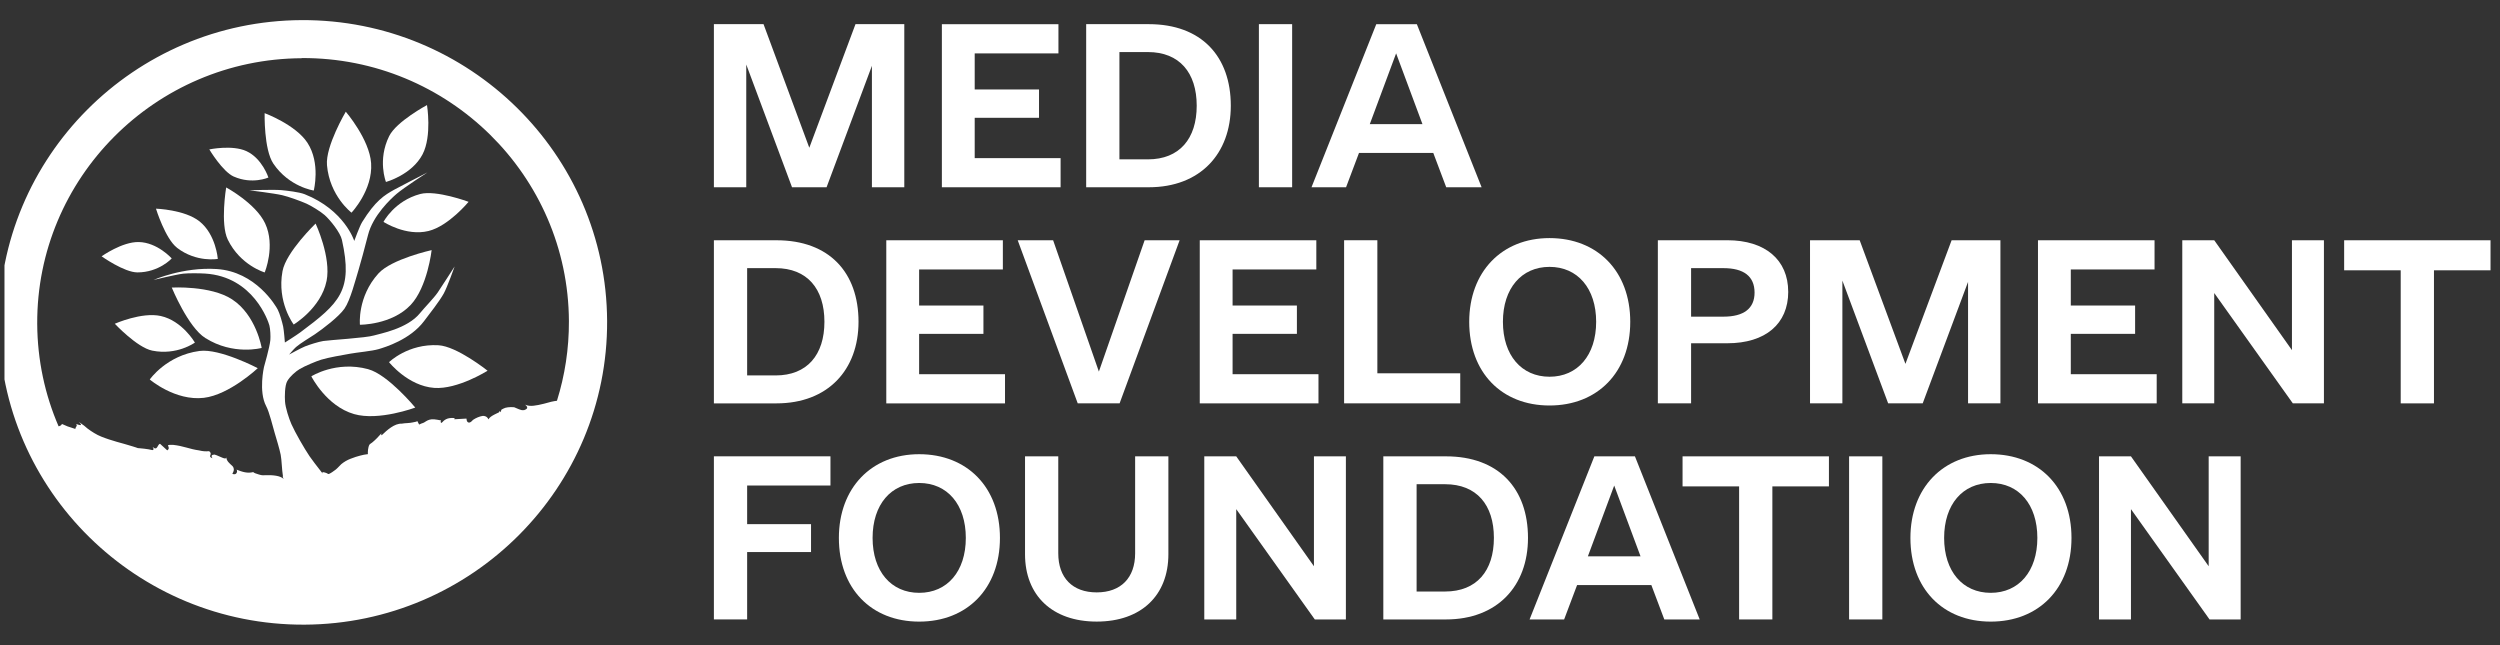
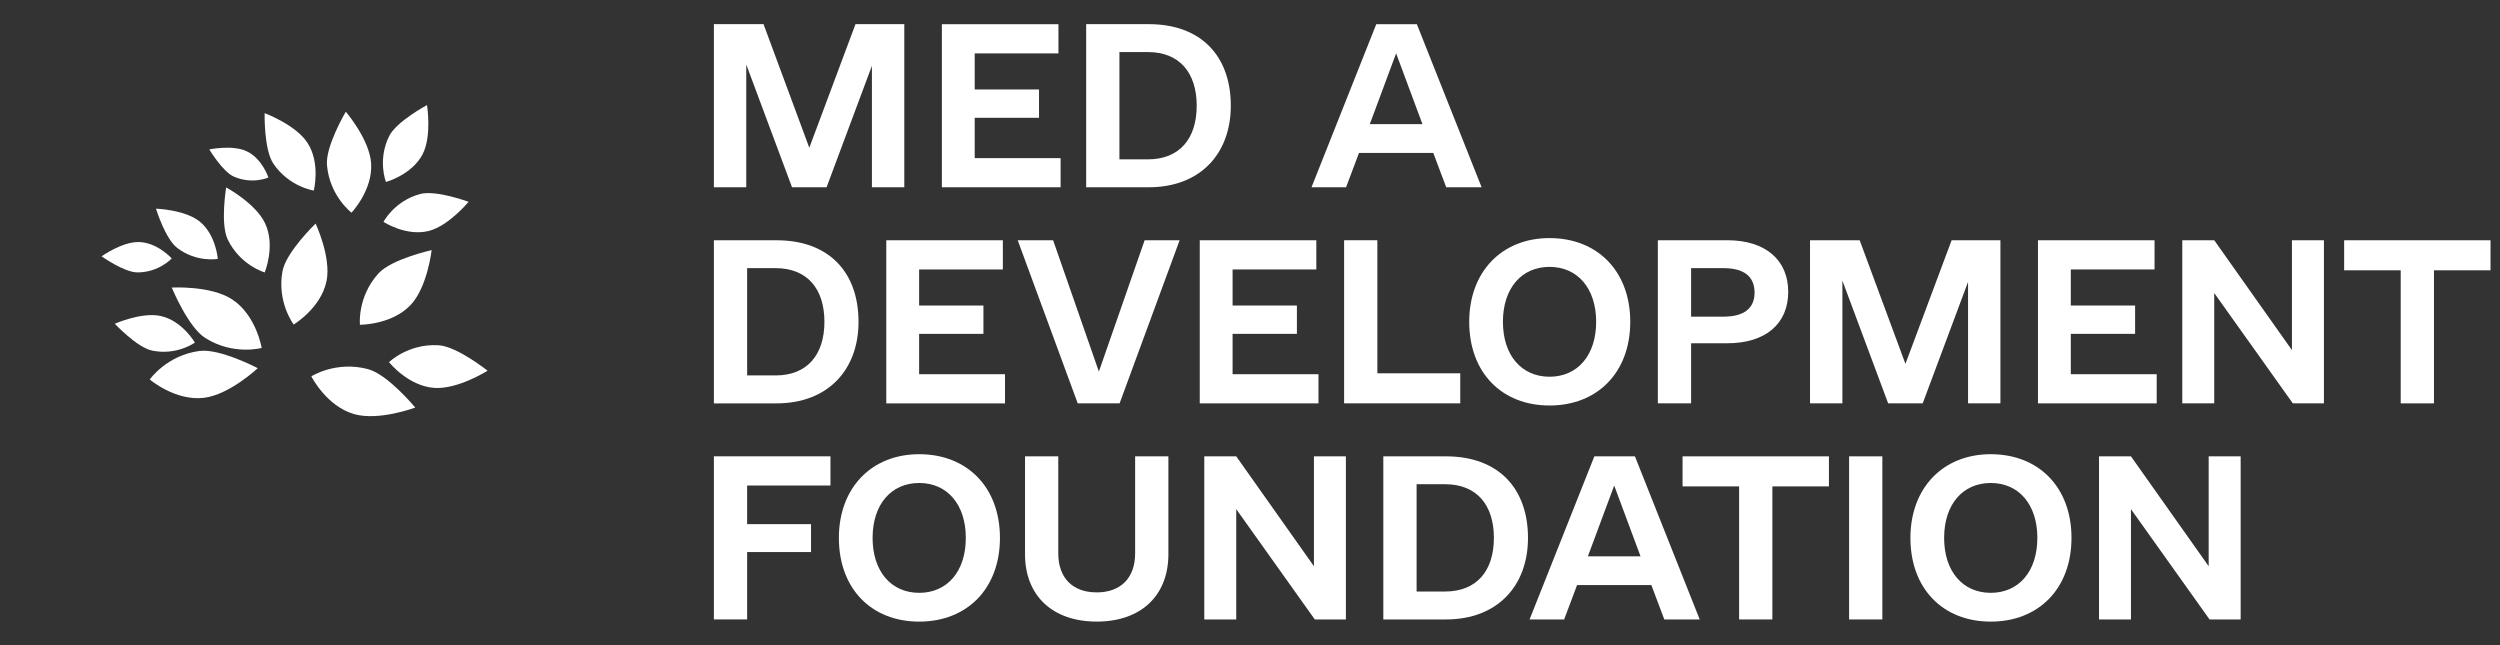
<svg xmlns="http://www.w3.org/2000/svg" width="279" height="72" viewBox="0 0 279 72" fill="none">
  <rect x="0" y="0" width="279" height="72" fill="#333333" stroke="none" />
  <g clip-path="url(#clip0_423_3627)">
-     <path d="M33.656 2.245C14.947 2.336 -0.198 17.543 -0.107 36.147C-0.016 54.75 15.281 69.802 33.991 69.712C52.701 69.621 67.845 54.414 67.754 35.814C67.663 17.214 52.366 2.155 33.656 2.245ZM33.678 6.48C50.038 6.401 63.411 19.569 63.491 35.832C63.505 38.924 63.036 41.911 62.156 44.725C61.799 44.761 61.257 44.888 60.708 45.054C59.853 45.261 59.147 45.416 58.612 45.163C58.845 45.38 59.016 45.59 58.496 45.77C58.401 45.781 58.281 45.781 58.19 45.763C58.11 45.745 58.027 45.712 57.932 45.68C57.757 45.608 57.568 45.521 57.383 45.449C56.913 45.401 56.408 45.459 56.171 45.604C56.099 45.64 56.029 45.673 55.968 45.712C55.953 45.734 55.942 45.756 55.931 45.781C55.917 45.836 55.906 45.911 55.902 46.005C55.847 45.959 55.815 45.908 55.797 45.854C55.76 45.908 55.684 45.973 55.691 46.013C55.538 46.081 55.375 46.165 55.215 46.244C54.894 46.407 54.607 46.591 54.516 46.801C54.352 46.476 54.109 46.392 53.832 46.421C53.534 46.468 53.105 46.638 52.777 46.866C52.65 47.014 52.475 47.188 52.322 47.159C52.188 47.148 52.075 47.036 52.057 46.714L50.703 46.79L50.736 46.657C49.867 46.573 49.569 46.888 49.281 47.199C49.077 47.108 49.219 46.989 49.23 46.924C48.583 46.79 48.259 46.754 47.964 46.83C47.822 46.866 47.655 46.938 47.524 47.025C47.44 47.072 47.404 47.127 47.251 47.188C47.062 47.242 46.946 47.3 46.775 47.383L46.575 46.996C46.484 47.072 46.283 47.094 46.003 47.152C45.934 47.163 45.858 47.177 45.778 47.188C45.712 47.199 45.534 47.21 45.461 47.217C45.269 47.224 45.057 47.242 44.843 47.279C44.01 47.246 43.188 48.009 42.587 48.584C42.558 48.544 42.507 48.476 42.573 48.353C42.256 48.718 41.885 49.101 41.543 49.38C41.456 49.452 41.376 49.485 41.292 49.557C41.205 49.636 41.154 49.781 41.129 49.882C41.074 50.099 41.059 50.28 41.052 50.472C41.052 50.541 41.052 50.613 41.056 50.682C40.761 50.714 40.463 50.772 40.205 50.844C40.026 50.888 39.881 50.935 39.699 50.989C39.513 51.047 39.313 51.123 39.128 51.195C38.746 51.34 38.389 51.55 38.084 51.803C37.934 51.944 37.793 52.092 37.662 52.23C37.527 52.367 37.476 52.396 37.418 52.443C37.181 52.617 36.967 52.776 36.745 52.877C36.621 52.96 36.505 52.794 36.377 52.772C36.261 52.729 36.134 52.7 35.981 52.678C35.981 52.678 35.988 52.743 35.999 52.837C35.886 52.689 35.785 52.562 35.712 52.465C35.41 52.078 34.813 51.311 34.544 50.913C33.969 50.063 32.936 48.269 32.521 47.333C32.245 46.711 31.852 45.495 31.808 44.816C31.768 44.255 31.772 43.022 32.059 42.53C32.368 41.991 33.027 41.434 33.445 41.185C34.006 40.845 35.355 40.288 35.843 40.143C36.629 39.894 38.258 39.622 39.066 39.474C39.863 39.326 41.485 39.188 42.26 38.96C43.006 38.74 45.774 37.897 47.32 35.843C47.895 35.084 49.074 33.579 49.529 32.744C49.918 32.035 50.736 29.738 50.736 29.738C50.736 29.738 49.161 32.187 48.841 32.653C48.412 33.275 47.349 34.357 46.877 34.943C45.458 36.7 42.373 37.239 41.747 37.434C40.849 37.713 36.807 37.941 36.079 38.056C35.552 38.139 34.54 38.461 34.046 38.657C33.58 38.845 32.263 39.572 32.263 39.572C32.263 39.572 32.823 38.91 33.041 38.725C33.518 38.309 34.609 37.662 35.137 37.308C36.039 36.697 37.815 35.344 38.44 34.451C39.102 33.503 39.677 31.207 40.019 30.104C40.205 29.5 40.728 27.576 41.07 26.23C41.623 24.028 43.642 22.162 44.272 21.626C45.068 20.946 47.709 19.236 47.709 19.236L46.865 19.677C46.865 19.677 44.723 20.773 44.021 21.156C42.897 21.778 41.892 22.397 40.412 24.791C40.128 25.254 39.535 26.888 39.535 26.888C39.535 26.888 38.458 23.442 33.998 21.673C33.387 21.431 32.048 21.279 31.394 21.218C30.502 21.142 27.821 21.236 27.821 21.236C27.821 21.236 30.582 21.572 31.488 21.782C32.194 21.945 33.562 22.44 34.22 22.733C34.759 22.979 35.788 23.612 36.232 24.002C36.865 24.567 37.978 25.952 38.16 26.773C39.419 32.422 37.902 33.818 33.511 37.094C33.096 37.405 31.794 38.226 31.794 38.226C31.794 38.226 31.692 36.885 31.601 36.447C31.495 35.962 31.226 34.993 30.993 34.548C30.793 34.161 28.556 30.299 24.172 30.024C20.396 29.782 17.129 31.246 17.129 31.246C17.129 31.246 19.603 30.639 20.451 30.541C21.058 30.476 22.281 30.491 22.892 30.53C28.283 30.87 29.942 35.854 30.066 36.328C30.171 36.718 30.204 37.55 30.171 37.951C30.106 38.718 29.462 40.953 29.462 40.953C29.462 40.953 28.836 43.687 29.702 45.322C30.073 46.016 30.426 47.564 30.655 48.316C30.837 48.92 31.201 50.128 31.324 50.747C31.441 51.325 31.452 52.41 31.579 53.159C31.532 53.192 31.543 53.253 31.626 53.38C31.63 53.401 31.637 53.419 31.641 53.438C31.27 53.083 30.462 53.007 29.615 53.029C29.302 53.069 29.134 53.025 28.876 52.949C28.571 52.862 28.334 52.776 28.261 52.685C27.607 52.852 27.053 52.667 26.391 52.407C26.548 52.566 26.421 53.105 25.926 52.873C26.082 52.624 26.108 52.45 26.09 52.327C26.064 52.186 26.042 52.11 25.911 51.984C25.631 51.72 25.253 51.448 25.249 50.971C25.282 51.206 25.114 51.192 24.882 51.108C24.707 51.058 24.201 50.79 23.943 50.729C23.638 50.743 23.51 50.844 23.718 51.141C23.081 50.913 23.823 50.729 23.343 50.353C22.899 50.382 22.706 50.378 22.201 50.262C21.157 50.121 20.498 49.774 19.297 49.644H18.977L18.759 49.669C18.737 49.817 18.992 50.045 18.665 50.262L17.857 49.524C17.555 49.593 17.584 50.382 17.031 49.872C17.108 49.998 17.224 50.183 17.02 50.233C16.711 50.161 16.398 50.107 16.085 50.074L15.652 50.031L15.387 50.009L15.15 49.926L14.768 49.806L13.906 49.55C13.324 49.391 12.742 49.231 12.167 49.04C11.6 48.848 11.021 48.649 10.512 48.327C10.254 48.172 9.999 48.002 9.755 47.814C9.635 47.72 9.515 47.618 9.399 47.514C9.202 47.369 9.002 47.231 8.795 47.08C9.319 47.593 8.9 47.459 8.468 47.304C8.733 47.481 8.387 47.669 8.406 47.89C8.384 47.875 8.369 47.857 8.347 47.85L7.533 47.582L6.914 47.315C6.849 47.474 6.703 47.539 6.539 47.579C5.019 44.063 4.175 40.197 4.153 36.139C4.073 19.876 17.315 6.578 33.675 6.498V6.484L33.678 6.48Z" fill="#ffffff" />
    <path d="M39.227 23.735C39.227 23.735 41.621 21.217 41.417 18.212C41.235 15.547 38.59 12.465 38.59 12.465C38.59 12.465 36.306 16.317 36.491 18.436C36.793 21.89 39.23 23.735 39.23 23.735H39.227Z" fill="#ffffff" />
    <path d="M47.162 17.215C48.22 15.176 47.653 11.726 47.653 11.726C47.653 11.726 44.248 13.548 43.433 15.187C42.105 17.863 43.073 20.308 43.073 20.308C43.073 20.308 45.965 19.516 47.162 17.215Z" fill="#ffffff" />
    <path d="M35.016 21.264C35.016 21.264 35.798 18.219 34.31 15.934C32.986 13.905 29.534 12.628 29.534 12.628C29.534 12.628 29.432 16.675 30.512 18.27C32.277 20.87 35.02 21.264 35.02 21.264H35.016Z" fill="#ffffff" />
    <path d="M26.099 19.708C28.151 20.613 29.955 19.813 29.955 19.813C29.955 19.813 29.267 17.683 27.499 16.866C25.931 16.142 23.359 16.674 23.359 16.674C23.359 16.674 24.836 19.155 26.099 19.712V19.708Z" fill="#ffffff" />
    <path d="M25.423 26.748C26.827 29.619 29.541 30.404 29.541 30.404C29.541 30.404 30.767 27.446 29.588 24.929C28.544 22.697 25.241 20.918 25.241 20.918C25.241 20.918 24.561 24.987 25.423 26.748Z" fill="#ffffff" />
    <path d="M19.771 27.667C21.943 29.323 24.307 28.893 24.307 28.893C24.307 28.893 24.107 26.17 22.256 24.698C20.6 23.392 17.406 23.287 17.406 23.287C17.406 23.287 18.443 26.651 19.771 27.663V27.667Z" fill="#ffffff" />
    <path d="M19.167 28.844C19.167 28.844 17.57 27.051 15.482 27.011C13.626 26.975 11.338 28.606 11.338 28.606C11.338 28.606 13.866 30.4 15.336 30.4C17.744 30.4 19.163 28.844 19.163 28.844H19.167Z" fill="#ffffff" />
    <path d="M22.913 37.723C26.053 39.701 29.203 38.83 29.203 38.83C29.203 38.83 28.603 35.173 25.9 33.408C23.51 31.842 19.17 32.092 19.17 32.092C19.17 32.092 20.985 36.515 22.913 37.723Z" fill="#ffffff" />
    <path d="M36.443 31.374C36.985 28.697 35.221 24.951 35.221 24.951C35.221 24.951 31.921 28.126 31.528 30.263C30.884 33.739 32.776 36.216 32.776 36.216C32.776 36.216 35.825 34.386 36.439 31.37H36.443V31.374Z" fill="#ffffff" />
    <path d="M40.164 36.242C40.164 36.242 43.726 36.27 45.836 34.025C47.706 32.032 48.171 27.913 48.171 27.913C48.171 27.913 43.693 28.904 42.234 30.517C39.855 33.142 40.168 36.242 40.168 36.242H40.164Z" fill="#ffffff" />
    <path d="M43.416 40.417C43.416 40.417 45.519 43.072 48.458 43.289C51.066 43.484 54.413 41.372 54.413 41.372C54.413 41.372 51.001 38.645 48.927 38.529C45.541 38.334 43.416 40.417 43.416 40.417Z" fill="#ffffff" />
    <path d="M41.091 41.2C37.5 40.234 34.746 41.999 34.746 41.999C34.746 41.999 36.412 45.319 39.515 46.212C42.269 47.008 46.344 45.485 46.344 45.485C46.344 45.485 43.291 41.793 41.091 41.203V41.2Z" fill="#ffffff" />
    <path d="M22.255 39.169C18.57 39.664 16.715 42.351 16.715 42.351C16.715 42.351 19.541 44.771 22.75 44.398C25.599 44.062 28.767 41.089 28.767 41.089C28.767 41.089 24.518 38.861 22.259 39.169H22.255Z" fill="#ffffff" />
    <path d="M12.812 36.131C12.812 36.131 15.293 38.782 16.985 39.129C19.746 39.693 21.751 38.232 21.751 38.232C21.751 38.232 20.339 35.798 17.946 35.267C15.825 34.793 12.812 36.131 12.812 36.131Z" fill="#ffffff" />
    <path d="M46.895 21.651C44.003 22.425 42.799 24.761 42.799 24.761C42.799 24.761 45.305 26.403 47.83 25.778C50.071 25.221 52.294 22.523 52.294 22.523C52.294 22.523 48.67 21.177 46.895 21.651Z" fill="#ffffff" />
    <path d="M100.919 20.898H97.306V7.343L92.246 20.898H88.39L83.282 7.199V20.898H79.67V2.696H85.21L90.318 16.489L95.473 2.696H100.919V20.898Z" fill="#ffffff" />
    <path d="M118.363 17.643V20.901H105.113V2.699H118.122V5.958H108.777V9.983H115.954V13.144H108.777V17.646H118.366L118.363 17.643Z" fill="#ffffff" />
    <path d="M137.358 11.799C137.358 17.162 133.939 20.898 128.202 20.898H121.217V2.696H128.202C134.08 2.696 137.358 6.287 137.358 11.799ZM133.553 11.799C133.553 8.11 131.625 5.81 128.107 5.81H124.927V17.784H128.107C131.625 17.784 133.553 15.484 133.553 11.795V11.799Z" fill="#ffffff" />
-     <path d="M140.492 2.696H144.203V20.898H140.492V2.696Z" fill="#ffffff" />
    <path d="M159.951 17.068H151.664L150.219 20.901H146.363L153.592 2.699H158.121L165.349 20.901H161.399L159.954 17.068H159.951ZM158.747 13.856L155.807 5.954L152.868 13.856H158.747Z" fill="#ffffff" />
    <path d="M95.811 35.913C95.811 41.276 92.392 45.016 86.658 45.016H79.67V26.814H86.658C92.537 26.814 95.811 30.405 95.811 35.913ZM92.006 35.913C92.006 32.224 90.078 29.924 86.56 29.924H83.381V41.898H86.56C90.078 41.898 92.006 39.598 92.006 35.909V35.913Z" fill="#ffffff" />
    <path d="M112.159 41.757V45.016H98.91V26.814H111.919V30.072H102.574V34.097H109.751V37.258H102.574V41.761H112.163L112.159 41.757Z" fill="#ffffff" />
    <path d="M131.646 26.811L124.948 45.013H120.274L113.576 26.811H117.527L122.635 41.469L127.742 26.811H131.646Z" fill="#ffffff" />
    <path d="M147.142 41.757V45.016H133.893V26.814H146.902V30.072H137.556V34.097H144.734V37.258H137.556V41.761H147.145H147.142V41.757Z" fill="#ffffff" />
    <path d="M162.964 41.66V45.013H150.002V26.811H153.713V41.66H162.964Z" fill="#ffffff" />
    <path d="M163.965 35.913C163.965 30.358 167.577 26.571 172.925 26.571C178.273 26.571 181.936 30.26 181.936 35.913C181.936 41.566 178.273 45.254 172.925 45.254C167.577 45.254 163.965 41.566 163.965 35.913ZM178.131 35.913C178.131 32.177 176.057 29.783 172.929 29.783C169.8 29.783 167.726 32.177 167.726 35.913C167.726 39.649 169.8 42.043 172.929 42.043C176.057 42.043 178.131 39.649 178.131 35.913Z" fill="#ffffff" />
    <path d="M199.567 32.561C199.567 36.152 197.013 38.308 192.775 38.308H188.726V45.013H185.016V26.811H192.772C197.013 26.811 199.564 29.013 199.564 32.557H199.567V32.561ZM195.809 32.655C195.809 30.836 194.605 29.925 192.339 29.925H188.726V35.339H192.339C194.605 35.339 195.809 34.427 195.809 32.655Z" fill="#ffffff" />
    <path d="M223.247 45.013H219.635V31.458L214.574 45.013H210.718L205.61 31.313V45.013H201.998V26.811H207.539L212.646 40.608L217.801 26.811H223.247V45.013Z" fill="#ffffff" />
    <path d="M240.687 41.757V45.016H227.438V26.814H240.447V30.072H231.101V34.097H238.278V37.258H231.101V41.761H240.69H240.687V41.757Z" fill="#ffffff" />
    <path d="M259.35 26.811V45.013H255.879L247.108 32.702V45.013H243.543V26.811H247.108L255.781 39.075V26.811H259.35Z" fill="#ffffff" />
    <path d="M277.942 30.166H271.63V45.016H267.919V30.166H261.607V26.814H277.942V30.166Z" fill="#ffffff" />
    <path d="M83.381 54.184V58.495H90.511V61.609H83.381V69.127H79.67V50.925H92.679V54.184H83.381Z" fill="#ffffff" />
    <path d="M93.619 60.031C93.619 54.475 97.232 50.689 102.583 50.689C107.934 50.689 111.594 54.378 111.594 60.031C111.594 65.683 107.931 69.372 102.583 69.372C97.235 69.372 93.619 65.683 93.619 60.031ZM107.785 60.031C107.785 56.295 105.712 53.901 102.583 53.901C99.454 53.901 97.381 56.295 97.381 60.031C97.381 63.766 99.454 66.16 102.583 66.16C105.712 66.16 107.785 63.766 107.785 60.031Z" fill="#ffffff" />
    <path d="M114.393 61.85V50.928H118.103V61.753C118.103 64.483 119.693 66.111 122.392 66.111C125.092 66.111 126.681 64.483 126.681 61.753V50.928H130.392V61.85C130.392 66.447 127.358 69.369 122.392 69.369C117.427 69.369 114.393 66.447 114.393 61.85Z" fill="#ffffff" />
    <path d="M150.201 50.928V69.13H146.731L137.964 56.82V69.13H134.398V50.928H137.964L146.636 63.192V50.928H150.201Z" fill="#ffffff" />
    <path d="M170.524 60.028C170.524 65.391 167.104 69.13 161.367 69.13H154.379V50.928H161.367C167.246 50.928 170.524 54.52 170.524 60.031V60.028ZM166.719 60.028C166.719 56.339 164.791 54.039 161.273 54.039H158.093V66.013H161.273C164.791 66.013 166.719 63.713 166.719 60.024V60.028Z" fill="#ffffff" />
    <path d="M184.289 65.297H176.002L174.557 69.13H170.701L177.93 50.928H182.459L189.687 69.13H185.737L184.292 65.297H184.289ZM183.085 62.089L180.145 54.187L177.206 62.089H183.085Z" fill="#ffffff" />
    <path d="M204.108 54.281H197.796V69.13H194.085V54.281H187.773V50.928H204.108V54.281Z" fill="#ffffff" />
    <path d="M206.359 50.928H210.07V69.13H206.359V50.928Z" fill="#ffffff" />
    <path d="M213.203 60.031C213.203 54.475 216.816 50.689 222.167 50.689C227.518 50.689 231.178 54.378 231.178 60.031C231.178 65.683 227.515 69.372 222.167 69.372C216.819 69.372 213.203 65.683 213.203 60.031ZM227.369 60.031C227.369 56.295 225.296 53.901 222.167 53.901C219.038 53.901 216.965 56.295 216.965 60.031C216.965 63.766 219.038 66.16 222.167 66.16C225.296 66.16 227.369 63.766 227.369 60.031Z" fill="#ffffff" />
    <path d="M250.057 50.928V69.13H246.586L237.815 56.82V69.13H234.25V50.928H237.815L246.488 63.192V50.928H250.057Z" fill="#ffffff" />
  </g>
  <defs fill="#e6e6e6">
    <clipPath id="clip0_423_3627" fill="#e6e6e6">
      <rect width="278" height="72" fill="#ffffff" transform="translate(0.5)" />
    </clipPath>
  </defs>
</svg>